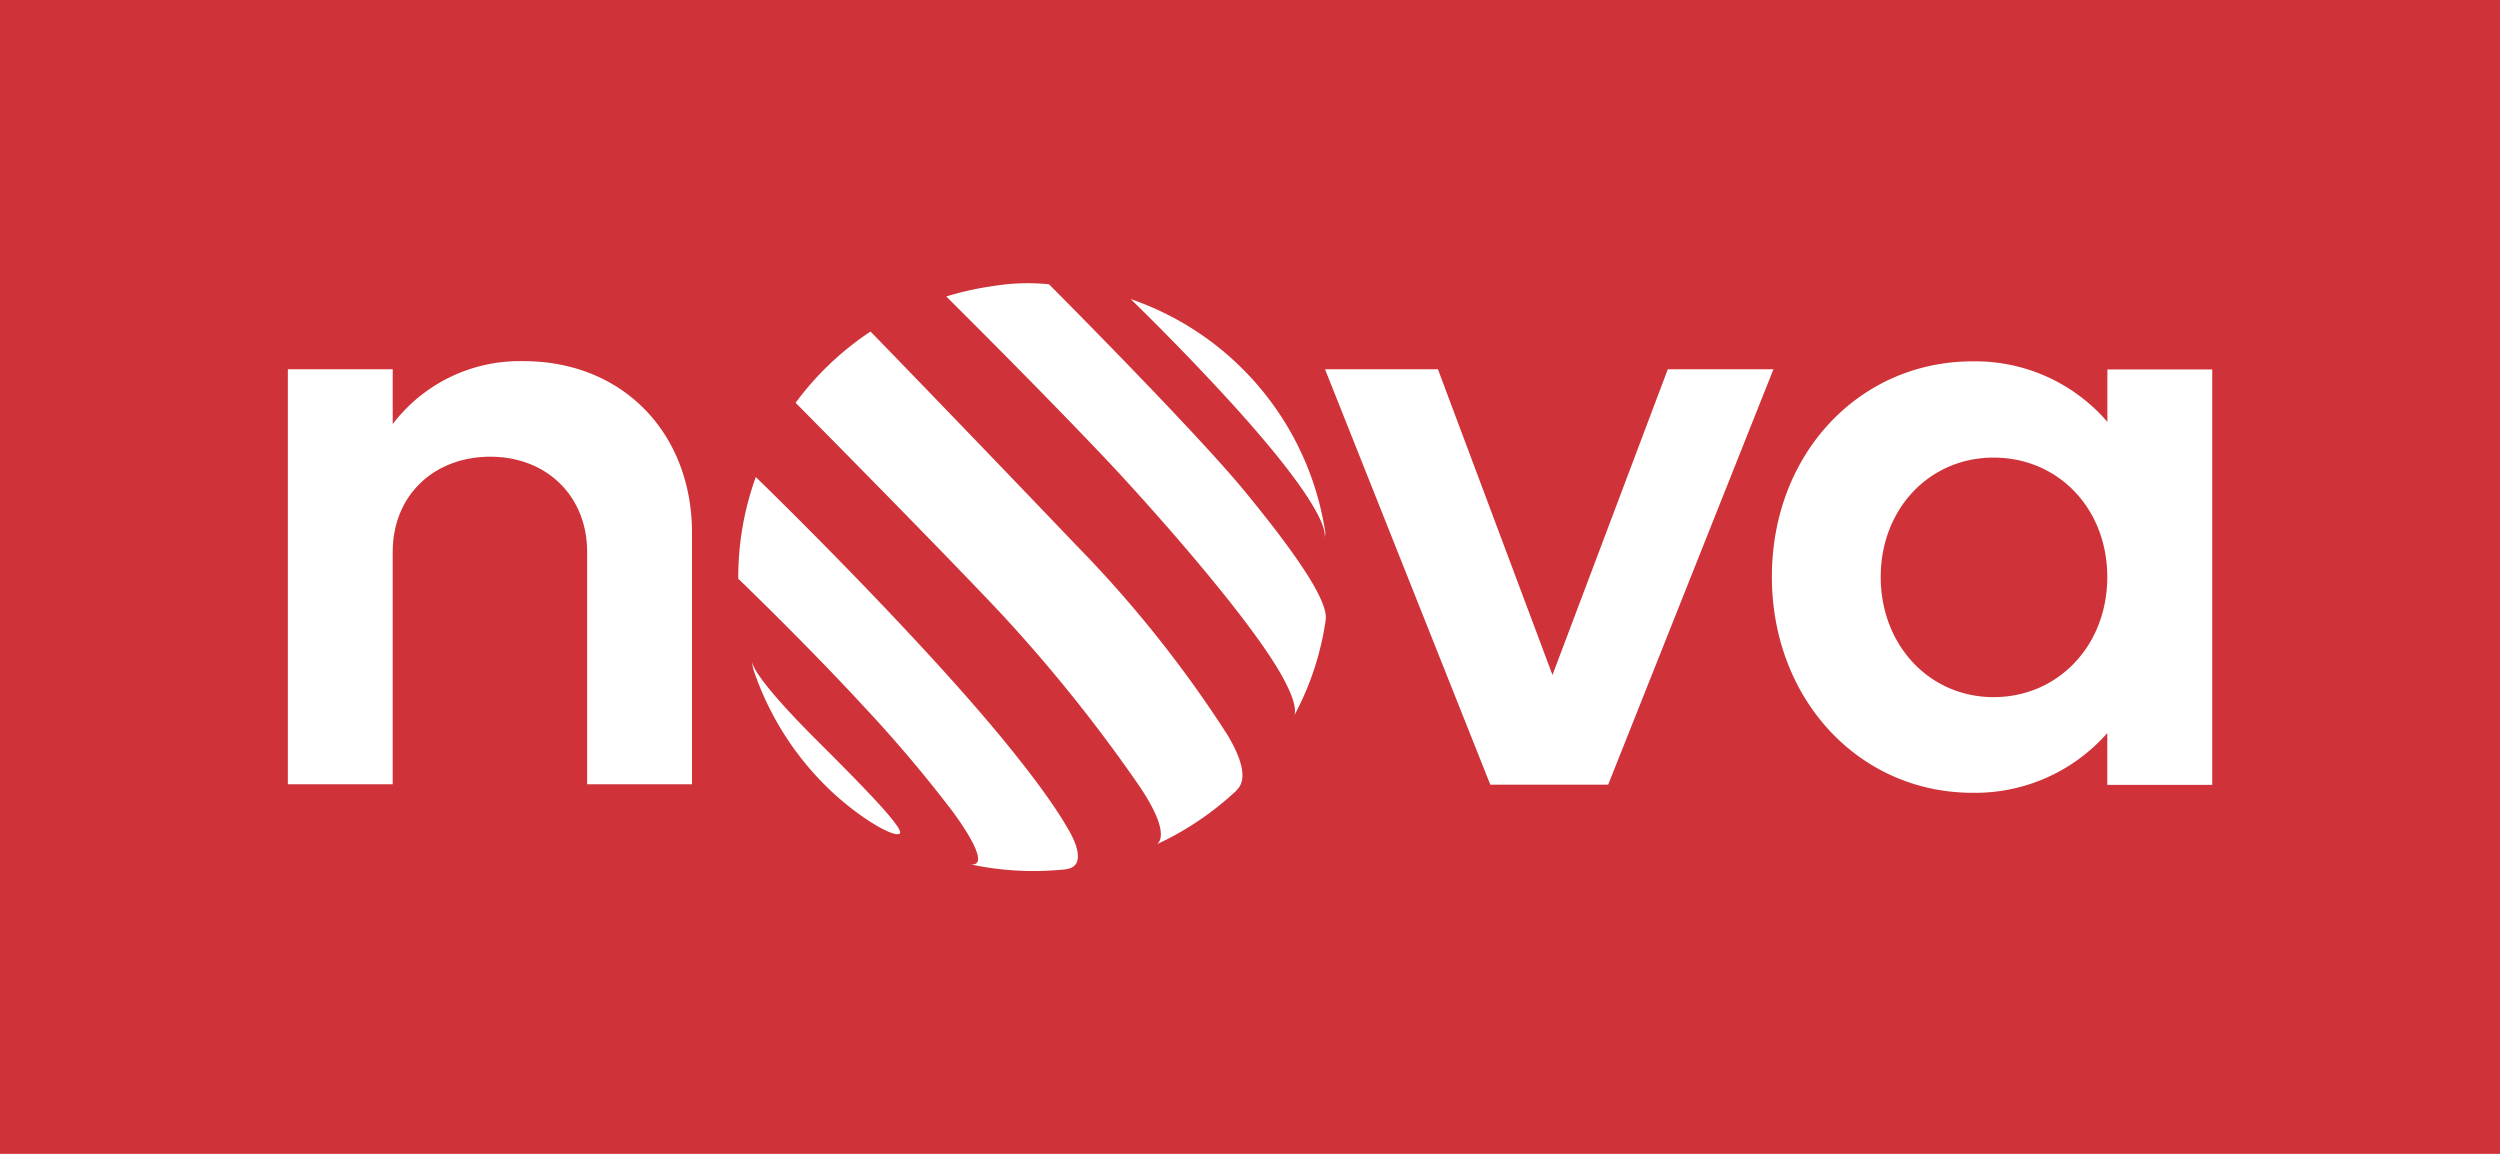
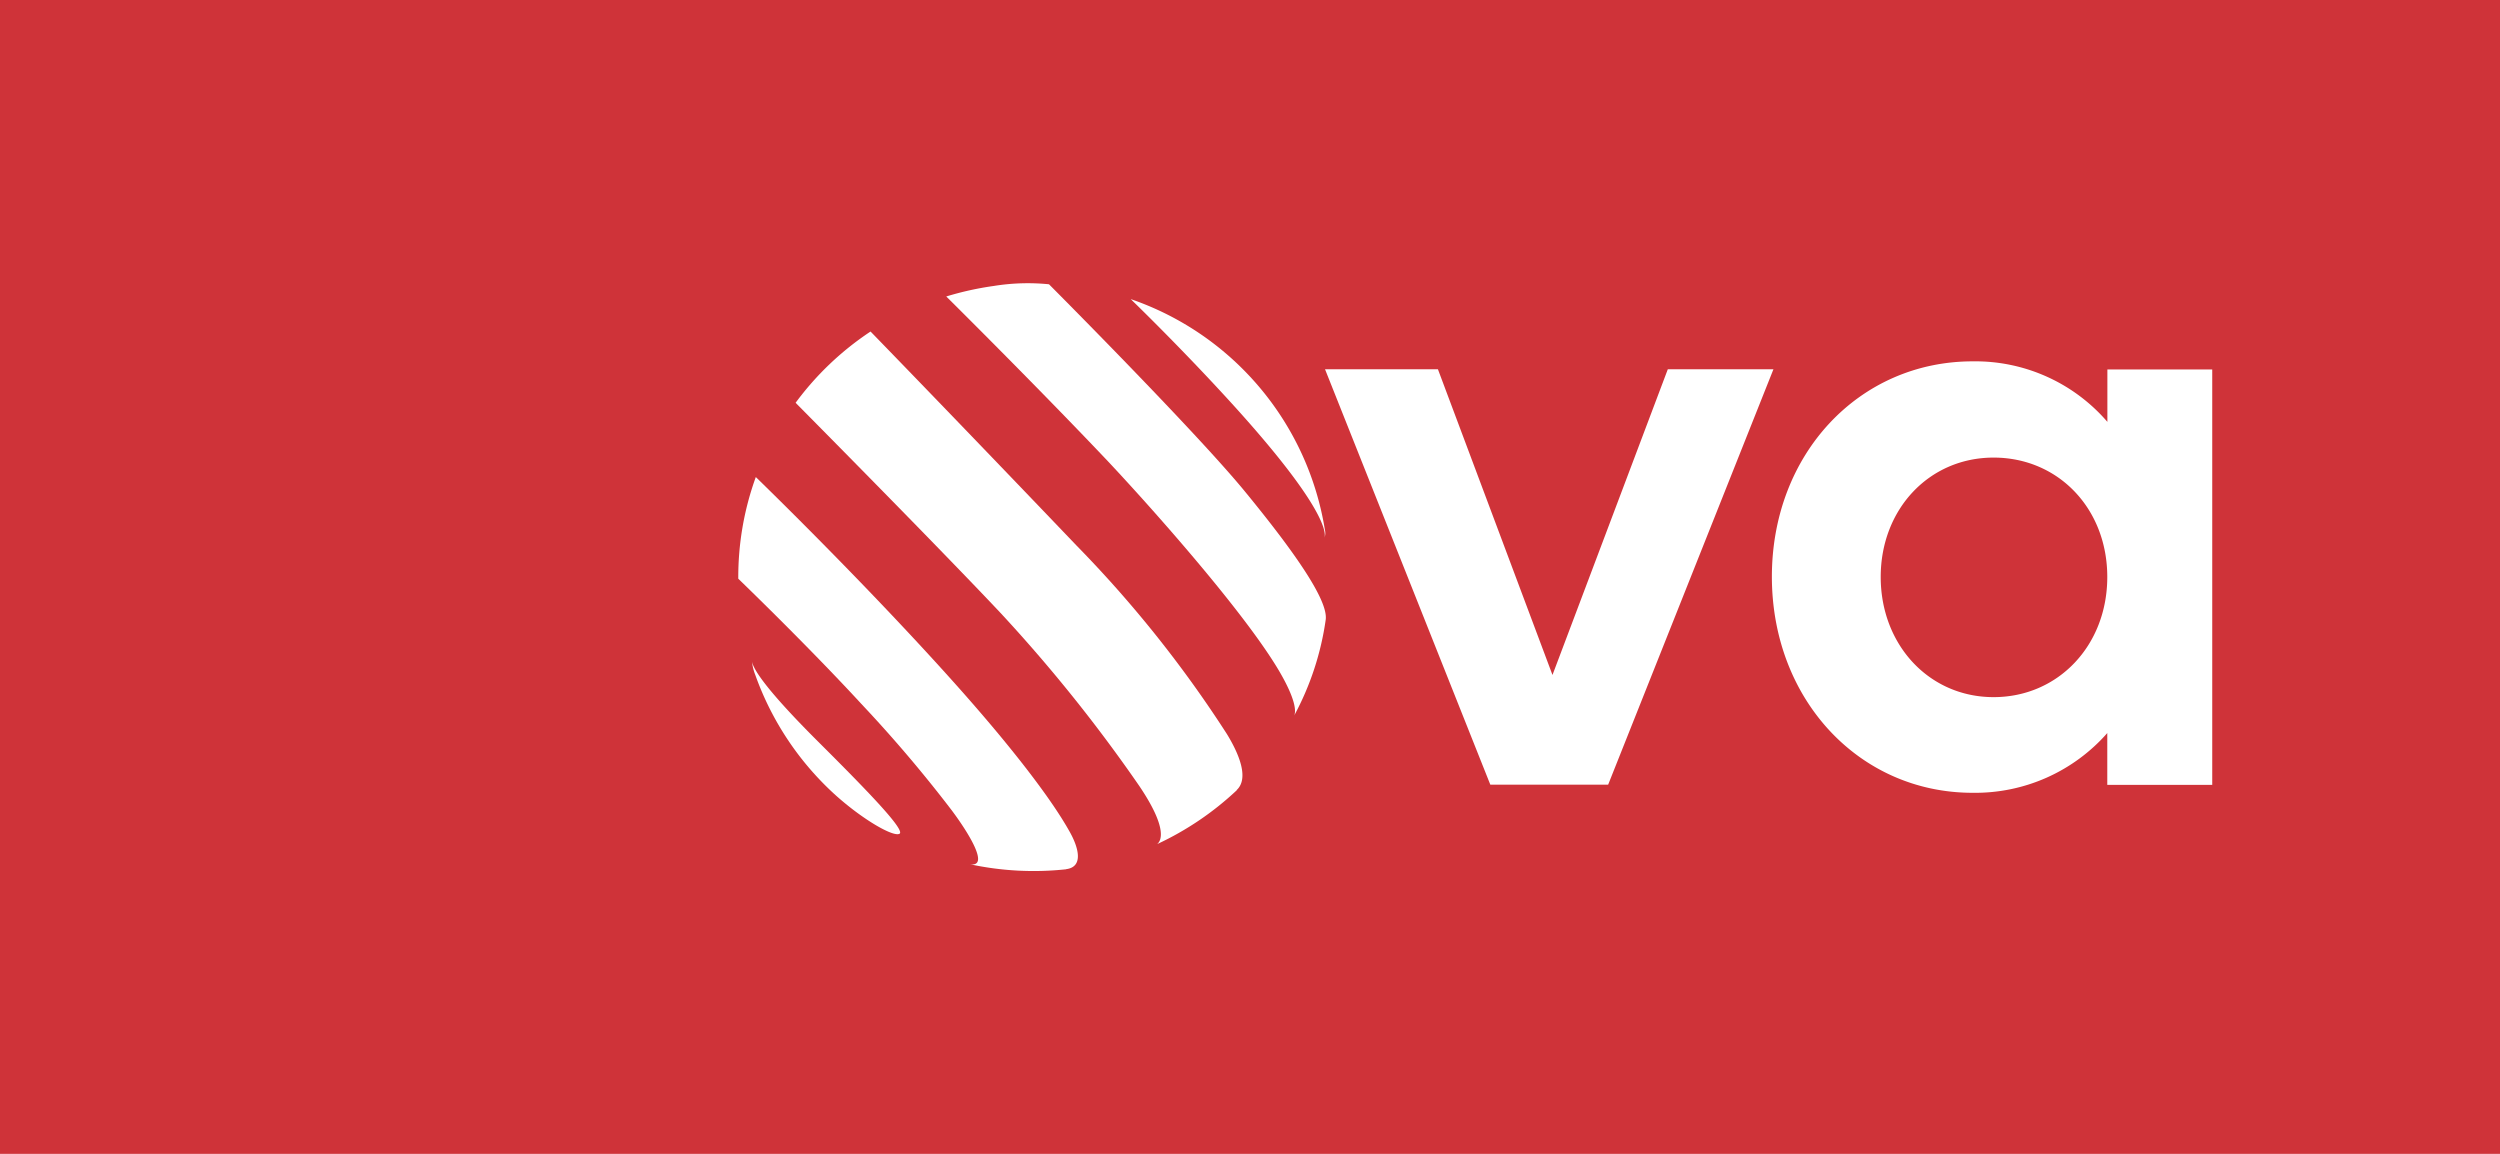
<svg xmlns="http://www.w3.org/2000/svg" viewBox="0 0 258.2 119.17">
  <defs>
    <style>.cls-1{fill:#cf3339;}.cls-2{fill:#fff;}</style>
  </defs>
  <g id="Layer_2" data-name="Layer 2">
    <g id="Vrstva_1" data-name="Vrstva 1">
      <rect class="cls-1" width="258.2" height="119.17" />
-       <path class="cls-2" d="M29.73,38.14H40.56V43.8a16.48,16.48,0,0,1,13.5-6.5c10.33,0,17.41,7.5,17.41,17.74V81H60.64V57c0-5.75-4.17-9.83-10-9.83s-10.08,4-10.08,9.83V81H29.73Z" />
      <polygon class="cls-2" points="136.85 38.14 148.51 38.14 160.34 69.71 172.25 38.14 183.16 38.14 166.09 81.04 153.92 81.04 136.85 38.14" />
      <path class="cls-2" d="M217.64,75.71a18.16,18.16,0,0,1-13.91,6.17C192,81.88,183,72.22,183,59.56s9-22.24,20.74-22.24a18,18,0,0,1,13.91,6.25V38.16h10.83v42.9H217.64ZM205.9,72c6.66,0,11.74-5.33,11.74-12.41s-5.08-12.33-11.74-12.33-11.66,5.33-11.66,12.33S199.23,72,205.9,72" />
      <path class="cls-2" d="M78,69.69a5,5,0,0,1-.34-1.47c0,.52.73,2.29,6.87,8.41,5.14,5.12,9,9.12,8.37,9.48s-3.77-1.44-6.62-4A30.58,30.58,0,0,1,78,69.69" />
      <path class="cls-2" d="M110.1,89.78a31.2,31.2,0,0,1-9.92-.52c2.1.33-.22-3.34-1.87-5.55a139.29,139.29,0,0,0-9.34-11c-5.52-6-12.72-12.94-12.72-12.94a30.33,30.33,0,0,1,1.81-10.5s11.27,10.91,20.72,21.5c6.1,6.84,9.88,11.91,11.62,15,1,1.72,1.56,3.77-.3,4" />
      <path class="cls-2" d="M127.88,42.4c-5.52-6.13-11.1-11.51-11.1-11.51a30.28,30.28,0,0,1,20.05,23.8,1.42,1.42,0,0,1-.06.91c.26-.54,0-3.3-8.89-13.2" />
      <path class="cls-2" d="M136.92,64a29.55,29.55,0,0,1-3.27,9.93c.22-.41.22-1.64-1.57-4.68-3.44-5.81-12.4-16-17.55-21.5C107.2,40,97.73,30.62,97.73,30.62a31.9,31.9,0,0,1,4.93-1.09,22.06,22.06,0,0,1,5.68-.17s15.08,15.12,20.21,21.37S137.19,62,136.92,64" />
      <path class="cls-2" d="M127.75,81.6a31.19,31.19,0,0,1-8.24,5.58c.39-.31,1.16-1.55-1.84-6A159,159,0,0,0,103.33,63.3c-6.4-6.81-21.16-21.7-21.16-21.7a30.6,30.6,0,0,1,7.74-7.36S98.43,43,111.17,56.33a122.72,122.72,0,0,1,15.55,19.49c1.26,2.06,2.3,4.58,1,5.78" />
    </g>
  </g>
</svg>